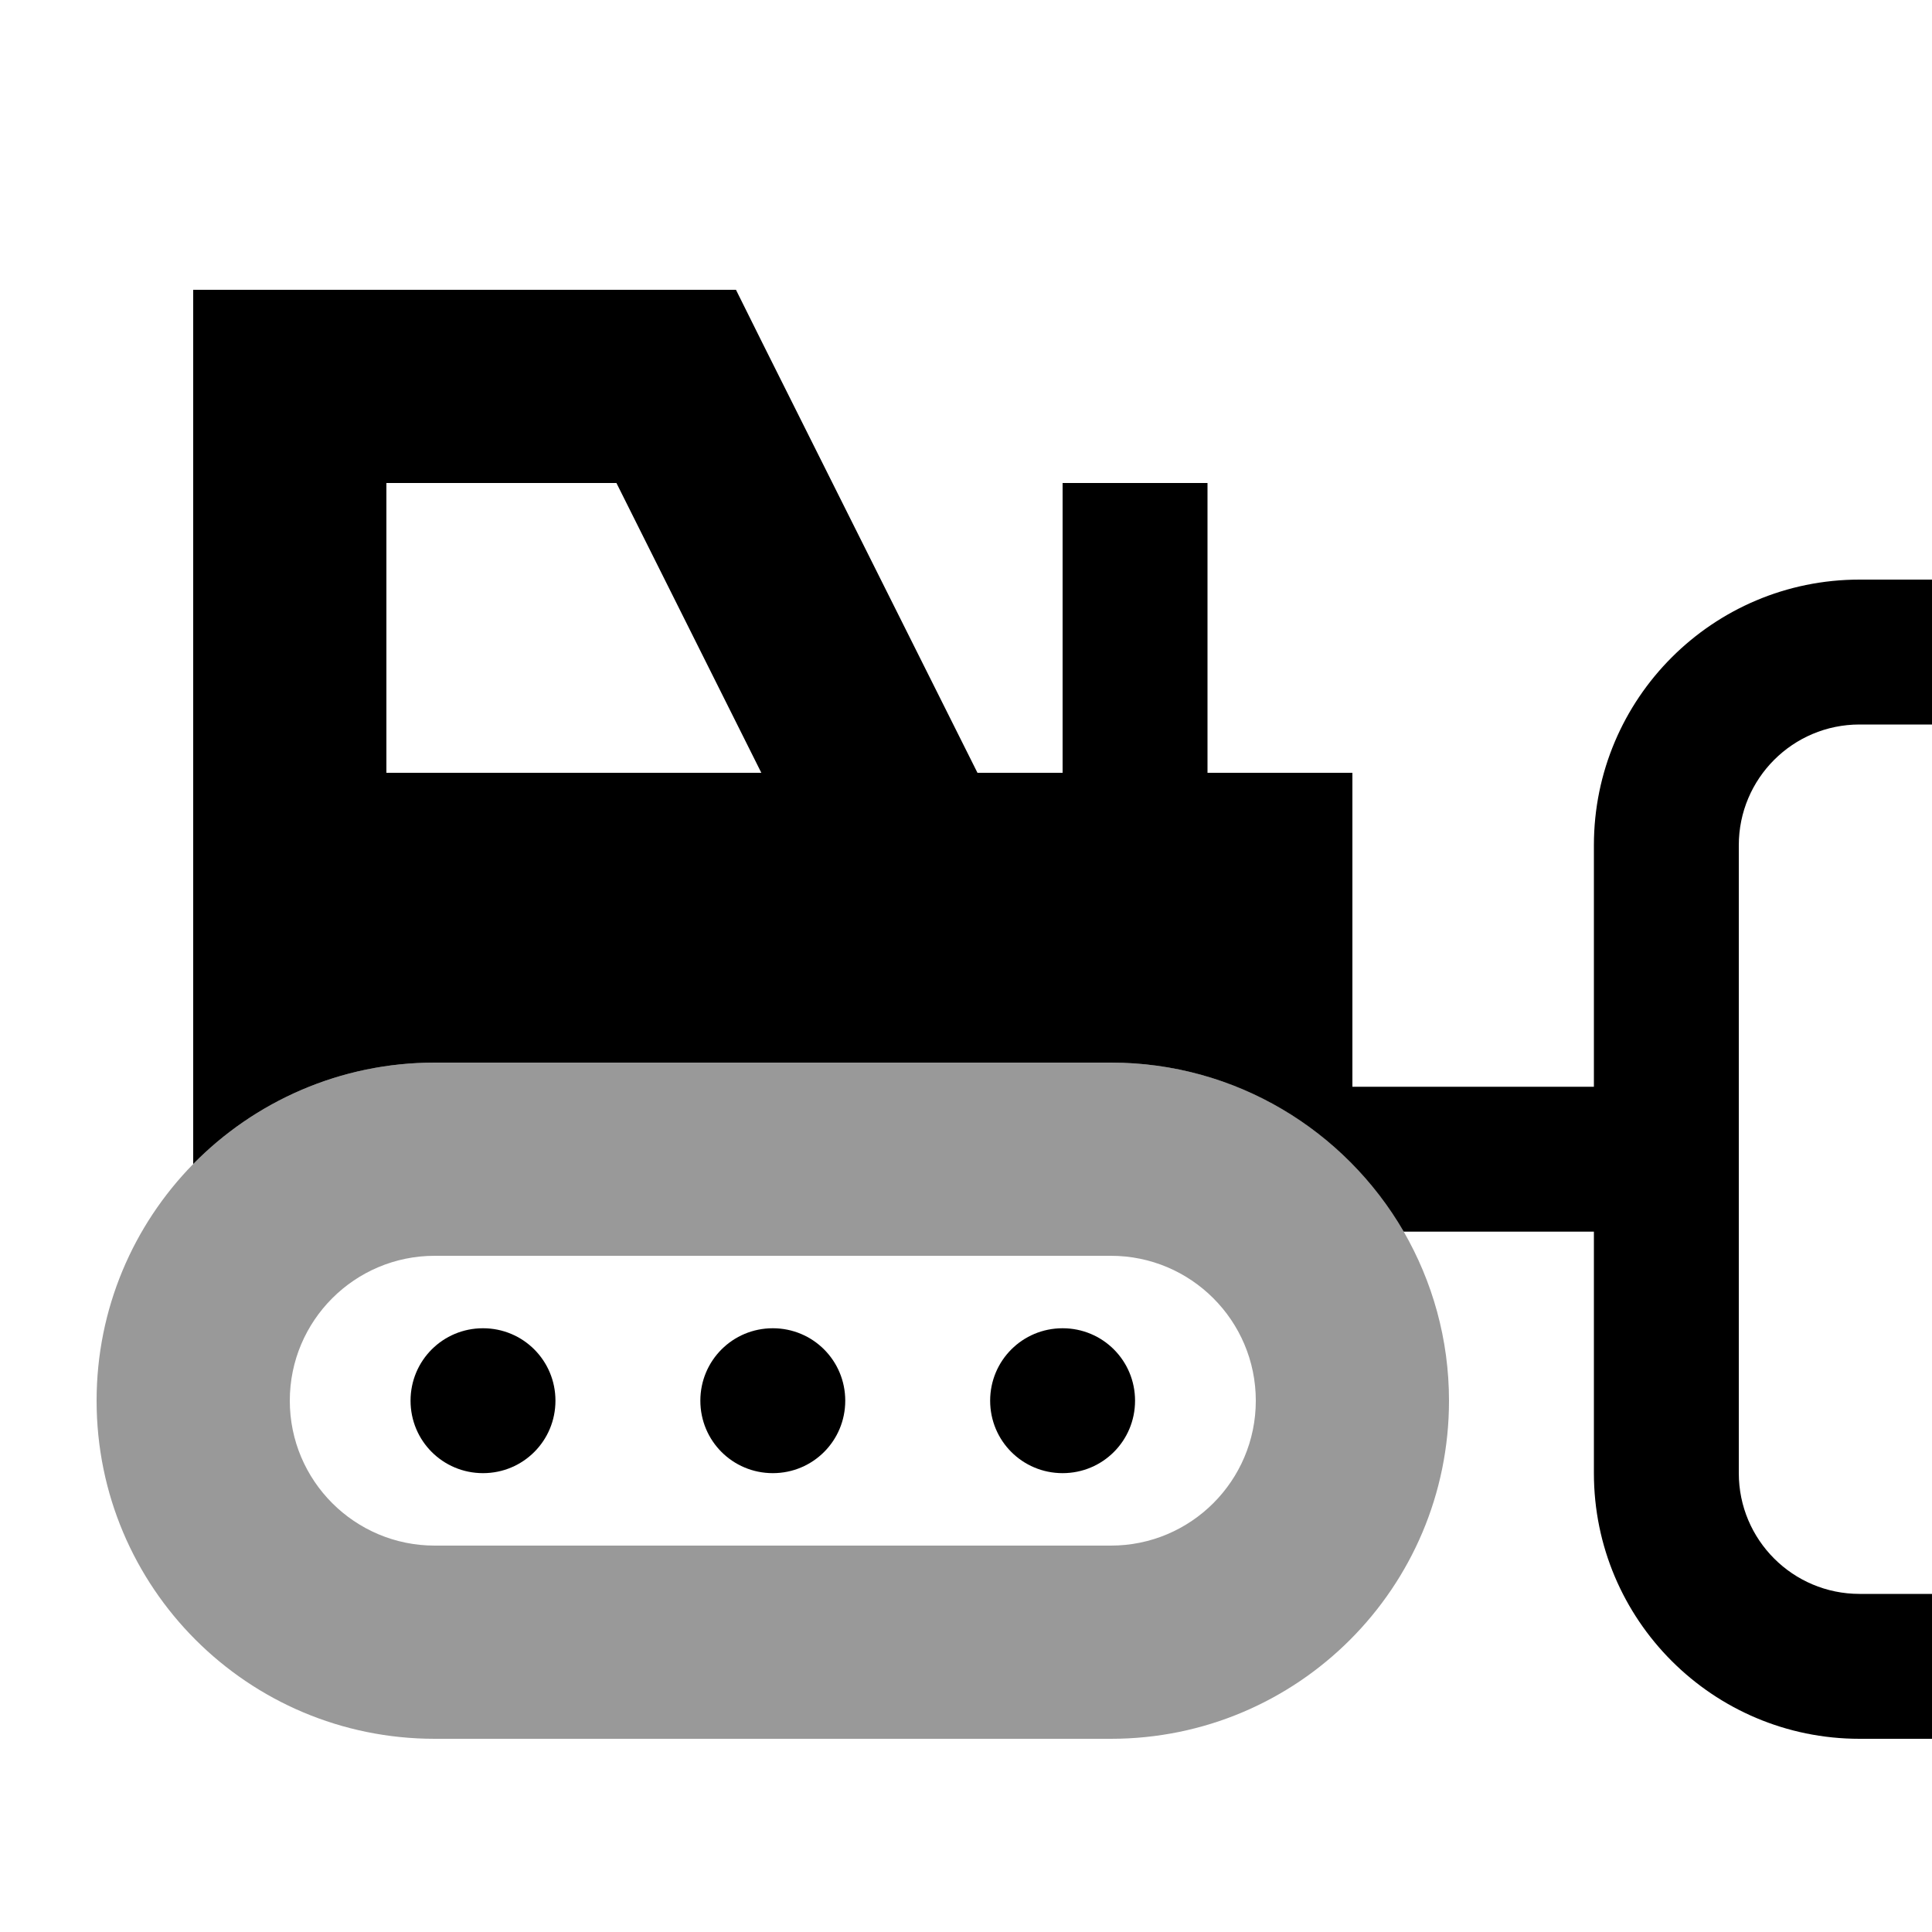
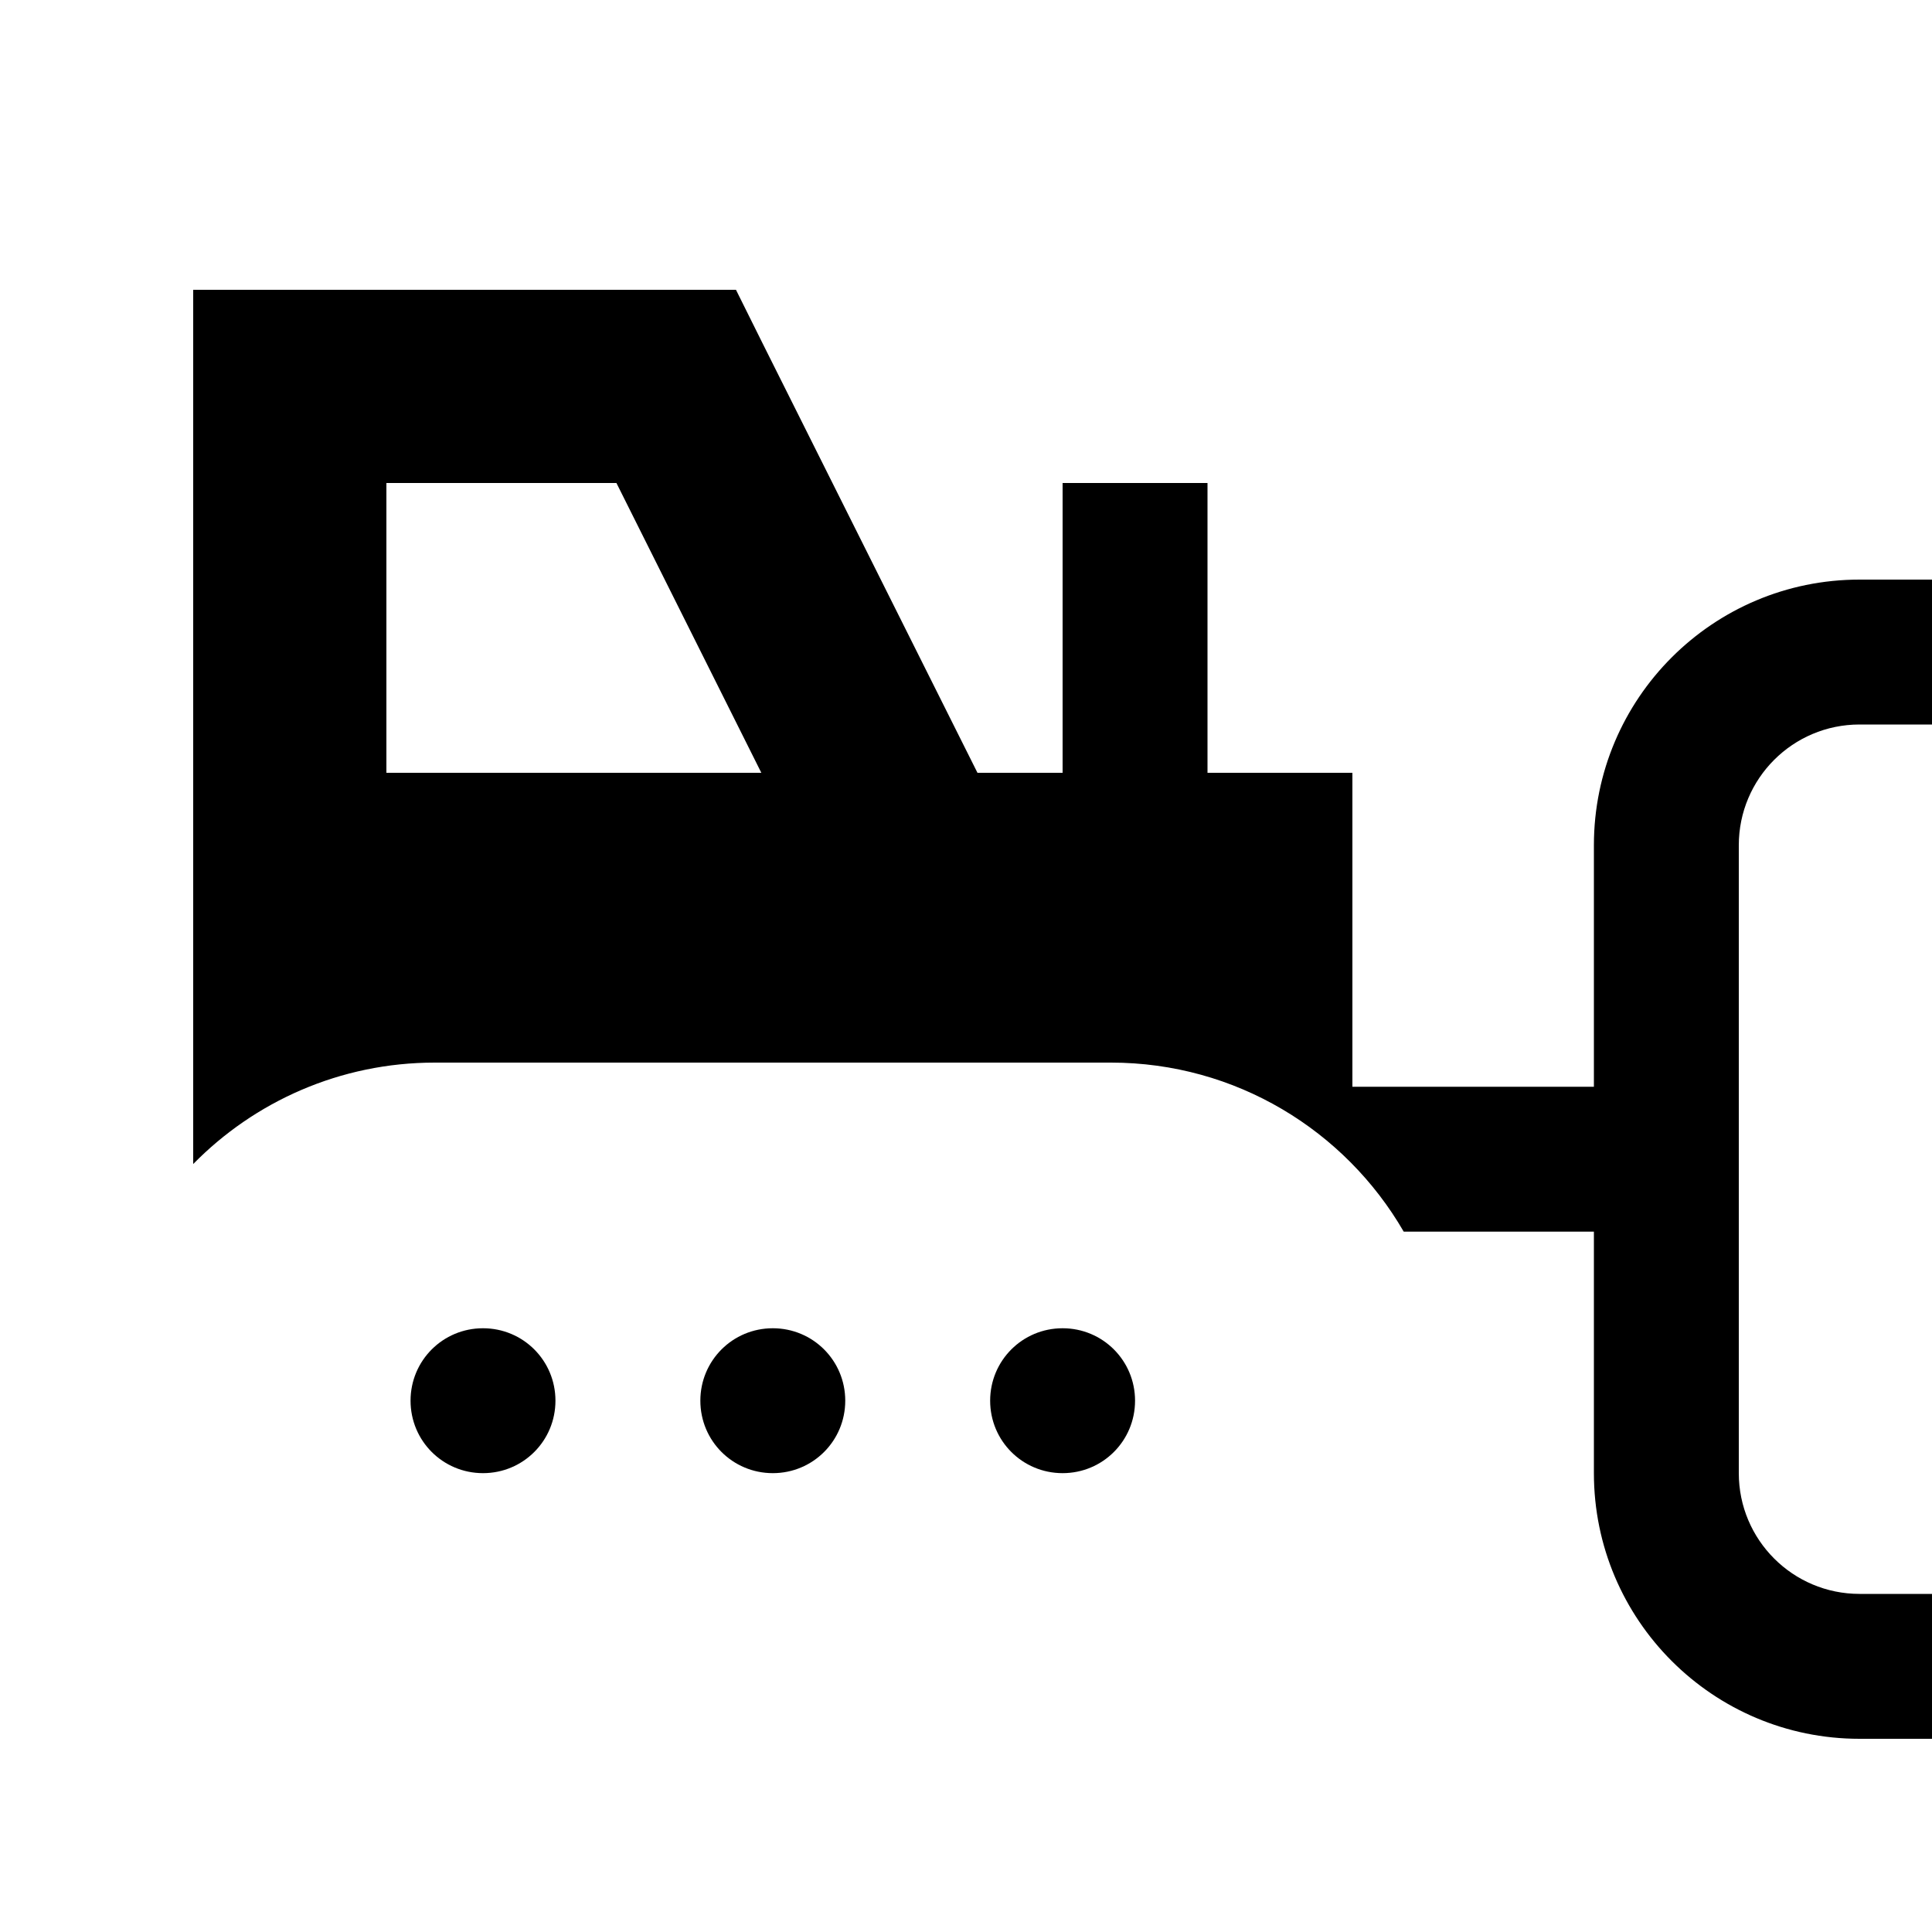
<svg xmlns="http://www.w3.org/2000/svg" viewBox="0 0 640 640">
-   <path opacity=".4" fill="currentColor" d="M32 464C32 433.5 44.2 405.8 64 385.6C84.3 364.9 112.7 352 144 352L368 352C409.5 352 445.7 374.5 465 408C474.5 424.5 480 443.6 480 464C480 525.9 429.9 576 368 576L144 576C82.1 576 32 525.9 32 464zM96 464C96 490.5 117.5 512 144 512L368 512C394.5 512 416 490.5 416 464C416 437.5 394.5 416 368 416L144 416C117.5 416 96 437.5 96 464z" />
  <path fill="currentColor" d="M64 96L243.8 96L252.6 113.7L323.8 256L352 256L352 160L400 160L400 256L448 256L448 360L528 360L528 280C528 231.4 567.4 192 616 192L640 192L640 240L616 240C593.9 240 576 257.9 576 280L576 488C576 510.1 593.9 528 616 528L640 528L640 576L616 576C567.4 576 528 536.6 528 488L528 408L465 408C445.6 374.5 409.4 352 368 352L144 352C112.7 352 84.3 364.9 64 385.6L64 96zM204.2 160L128 160L128 256L252.2 256L204.2 160zM352 440C365.3 440 376 450.7 376 464C376 477.3 365.3 488 352 488C338.7 488 328 477.3 328 464C328 450.7 338.7 440 352 440zM232 464C232 450.7 242.7 440 256 440C269.3 440 280 450.7 280 464C280 477.3 269.3 488 256 488C242.7 488 232 477.3 232 464zM160 440C173.3 440 184 450.7 184 464C184 477.3 173.3 488 160 488C146.7 488 136 477.3 136 464C136 450.7 146.7 440 160 440z" />
</svg>